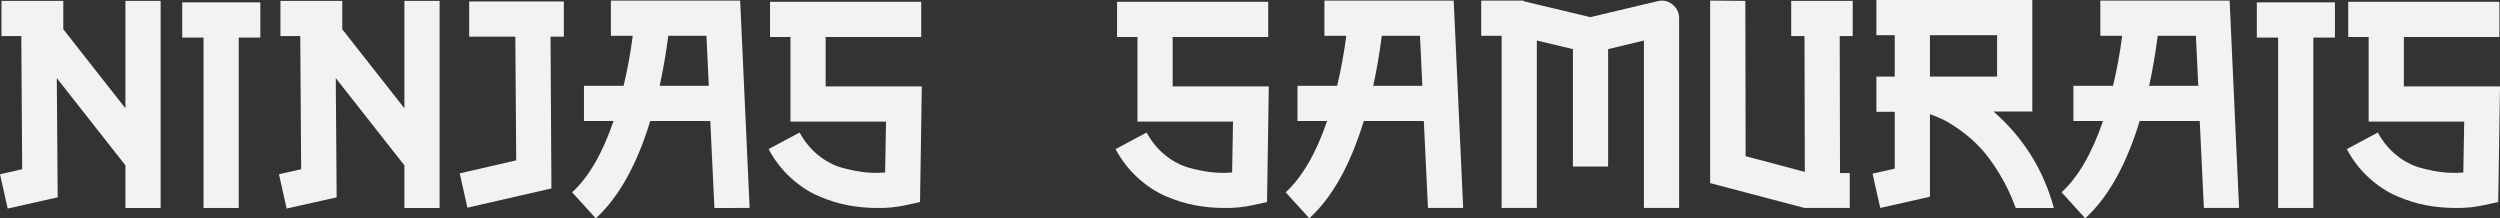
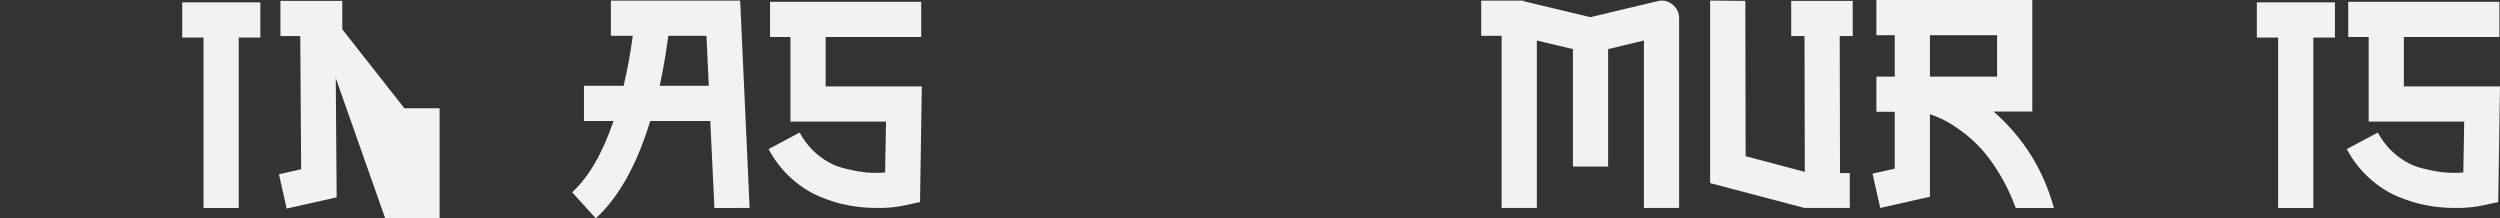
<svg xmlns="http://www.w3.org/2000/svg" version="1.1" id="Capa_1" x="0px" y="0px" viewBox="0 0 5070.5 442.8" style="enable-background:new 0 0 5070.5 442.8;" xml:space="preserve">
  <rect x="0" y="0" width="5070.5" height="442.8" fill="#333333" stroke="none" />
  <style type="text/css">
	.st0{fill:#F2F2F2;}
</style>
  <g>
-     <path class="st0" d="M254.4,219.6V1.8h71.4v420h-71.4v-86.4l-139.2-177l1.8,241.8L15.6,423L0,353.4l45-10.2l-1.8-270H3V1.8h125.4   v57.6L254.4,219.6z" />
    <path class="st0" d="M369.6,76.2V4.8H528v71.4h-43.8v345.6h-71.4V76.2L369.6,76.2L369.6,76.2z" />
-     <path class="st0" d="M820.2,219.6V1.8h71.4v420h-71.4v-86.4L681,158.4l1.8,241.8L581.4,423l-15.6-69.6l45-10.2l-1.8-270h-40.2V1.8   h125.4v57.6L820.2,219.6z" />
-     <path class="st0" d="M951.6,74.4V3h192v71.4h-27l1.8,307.8l-170.4,39l-15.6-69.6l114.6-26.4l-1.8-250.8L951.6,74.4L951.6,74.4z" />
+     <path class="st0" d="M820.2,219.6h71.4v420h-71.4v-86.4L681,158.4l1.8,241.8L581.4,423l-15.6-69.6l45-10.2l-1.8-270h-40.2V1.8   h125.4v57.6L820.2,219.6z" />
    <path class="st0" d="M1501.2,1.2l19.2,420.6H1449l-8.4-176.4h-121.8c-27.2,89.2-64,155-110.4,197.4l-48-52.8   c33.6-30.8,61.6-79,84-144.6h-60V174h80.4c7.6-31.6,13.8-65.4,18.6-101.4H1239V1.2C1239,1.2,1501.2,1.2,1501.2,1.2z M1338,174h99.6   l-4.8-101.4h-77.4C1351,107,1345.2,140.8,1338,174z" />
    <path class="st0" d="M1674.6,75v100.2h195l-3.6,234.6l-27.6,6c-19.6,4.4-39.4,6.4-59.4,6c-20,0-39.6-1.8-58.8-5.4   c-19.2-3.6-38.9-9.7-59.1-18.3c-20.2-8.6-39.3-21.1-57.3-37.5c-18-16.4-33-35.8-45-58.2l63-33.6c10,18.4,22.7,33.8,38.1,46.2   c15.4,12.4,31.7,20.9,48.9,25.5c17.2,4.6,32.6,7.6,46.2,9c13.6,1.4,27,1.5,40.2,0.3l1.8-103.2h-193.8V75h-41.4V3.6h306.6V75   L1674.6,75L1674.6,75z" />
-     <path class="st0" d="M2378.4,75v100.2h195l-3.6,234.6l-27.6,6c-19.6,4.4-39.4,6.4-59.4,6c-20,0-39.6-1.8-58.8-5.4   c-19.2-3.6-38.9-9.7-59.1-18.3c-20.2-8.6-39.3-21.1-57.3-37.5c-18-16.4-33-35.8-45-58.2l63-33.6c10,18.4,22.7,33.8,38.1,46.2   c15.4,12.4,31.7,20.9,48.9,25.5c17.2,4.6,32.6,7.6,46.2,9c13.6,1.4,27,1.5,40.2,0.3l1.8-103.2H2307V75h-41.4V3.6h306.6V75   L2378.4,75L2378.4,75z" />
-     <path class="st0" d="M2948.4,1.2l19.2,420.6h-71.4l-8.4-176.4H2766c-27.2,89.2-64,155-110.4,197.4l-48-52.8   c33.6-30.8,61.6-79,84-144.6h-60V174h80.4c7.6-31.6,13.8-65.4,18.6-101.4h-44.4V1.2C2686.2,1.2,2948.4,1.2,2948.4,1.2z M2785.2,174   h99.6L2880,72.6h-77.4C2798.2,107,2792.4,140.8,2785.2,174z" />
    <path class="st0" d="M3392.1,9c9,7.2,13.5,16.6,13.5,28.2v384.6h-71.4V82.2l-72.6,17.4v238.2h-71.4V99.6L3117,82.2v339.6h-71.4   V72.6h-41.4V1.2h85.8v1.2l135.6,32.4l136.2-32.4C3372.9-0.4,3383.1,1.8,3392.1,9z" />
    <path class="st0" d="M3632.9,73.2V1.8h124.8v71.4h-26.4l0.6,277.8h19.8v70.8h-91.8l-191.4-50.4V1.2l71.4,0.6l0.6,315l120,31.8   l-0.6-275.4L3632.9,73.2L3632.9,73.2z" />
    <path class="st0" d="M4088.3,421.8c-9.2-25.2-20.2-48.3-33-69.3c-12.8-21-25.3-38.1-37.5-51.3c-12.2-13.2-25.3-24.9-39.3-35.1   c-14-10.2-25.8-17.7-35.4-22.5c-9.6-4.8-19.2-8.8-28.8-12V399l-100.8,22.8l-15.6-69.6l45-10.2V226.8h-37.2v-71.4h37.2v-84h-37.2V0   h316.2v226.2h-78.6c60.4,52.8,101.2,118,122.4,195.6H4088.3z M3914.3,155.4h136.2v-84h-136.2L3914.3,155.4L3914.3,155.4z" />
-     <path class="st0" d="M4522.1,1.2l19.2,420.6h-71.4l-8.4-176.4h-121.8c-27.2,89.2-64,155-110.4,197.4l-48-52.8   c33.6-30.8,61.6-79,84-144.6h-60V174h80.4c7.6-31.6,13.8-65.4,18.6-101.4h-44.4V1.2C4259.9,1.2,4522.1,1.2,4522.1,1.2z M4358.9,174   h99.6l-4.8-101.4h-77.4C4371.9,107,4366.1,140.8,4358.9,174z" />
    <path class="st0" d="M4577.3,76.2V4.8h158.4v71.4h-43.8v345.6h-71.4V76.2L4577.3,76.2L4577.3,76.2z" />
    <path class="st0" d="M4875.5,75v100.2h195l-3.6,234.6l-27.6,6c-19.6,4.4-39.4,6.4-59.4,6c-20,0-39.6-1.8-58.8-5.4   c-19.2-3.6-38.9-9.7-59.1-18.3c-20.2-8.6-39.3-21.1-57.3-37.5c-18-16.4-33-35.8-45-58.2l63-33.6c10,18.4,22.7,33.8,38.1,46.2   c15.4,12.4,31.7,20.9,48.9,25.5c17.2,4.6,32.6,7.6,46.2,9c13.6,1.4,27,1.5,40.2,0.3l1.8-103.2h-193.8V75h-41.4V3.6h306.6V75   L4875.5,75L4875.5,75z" />
  </g>
</svg>